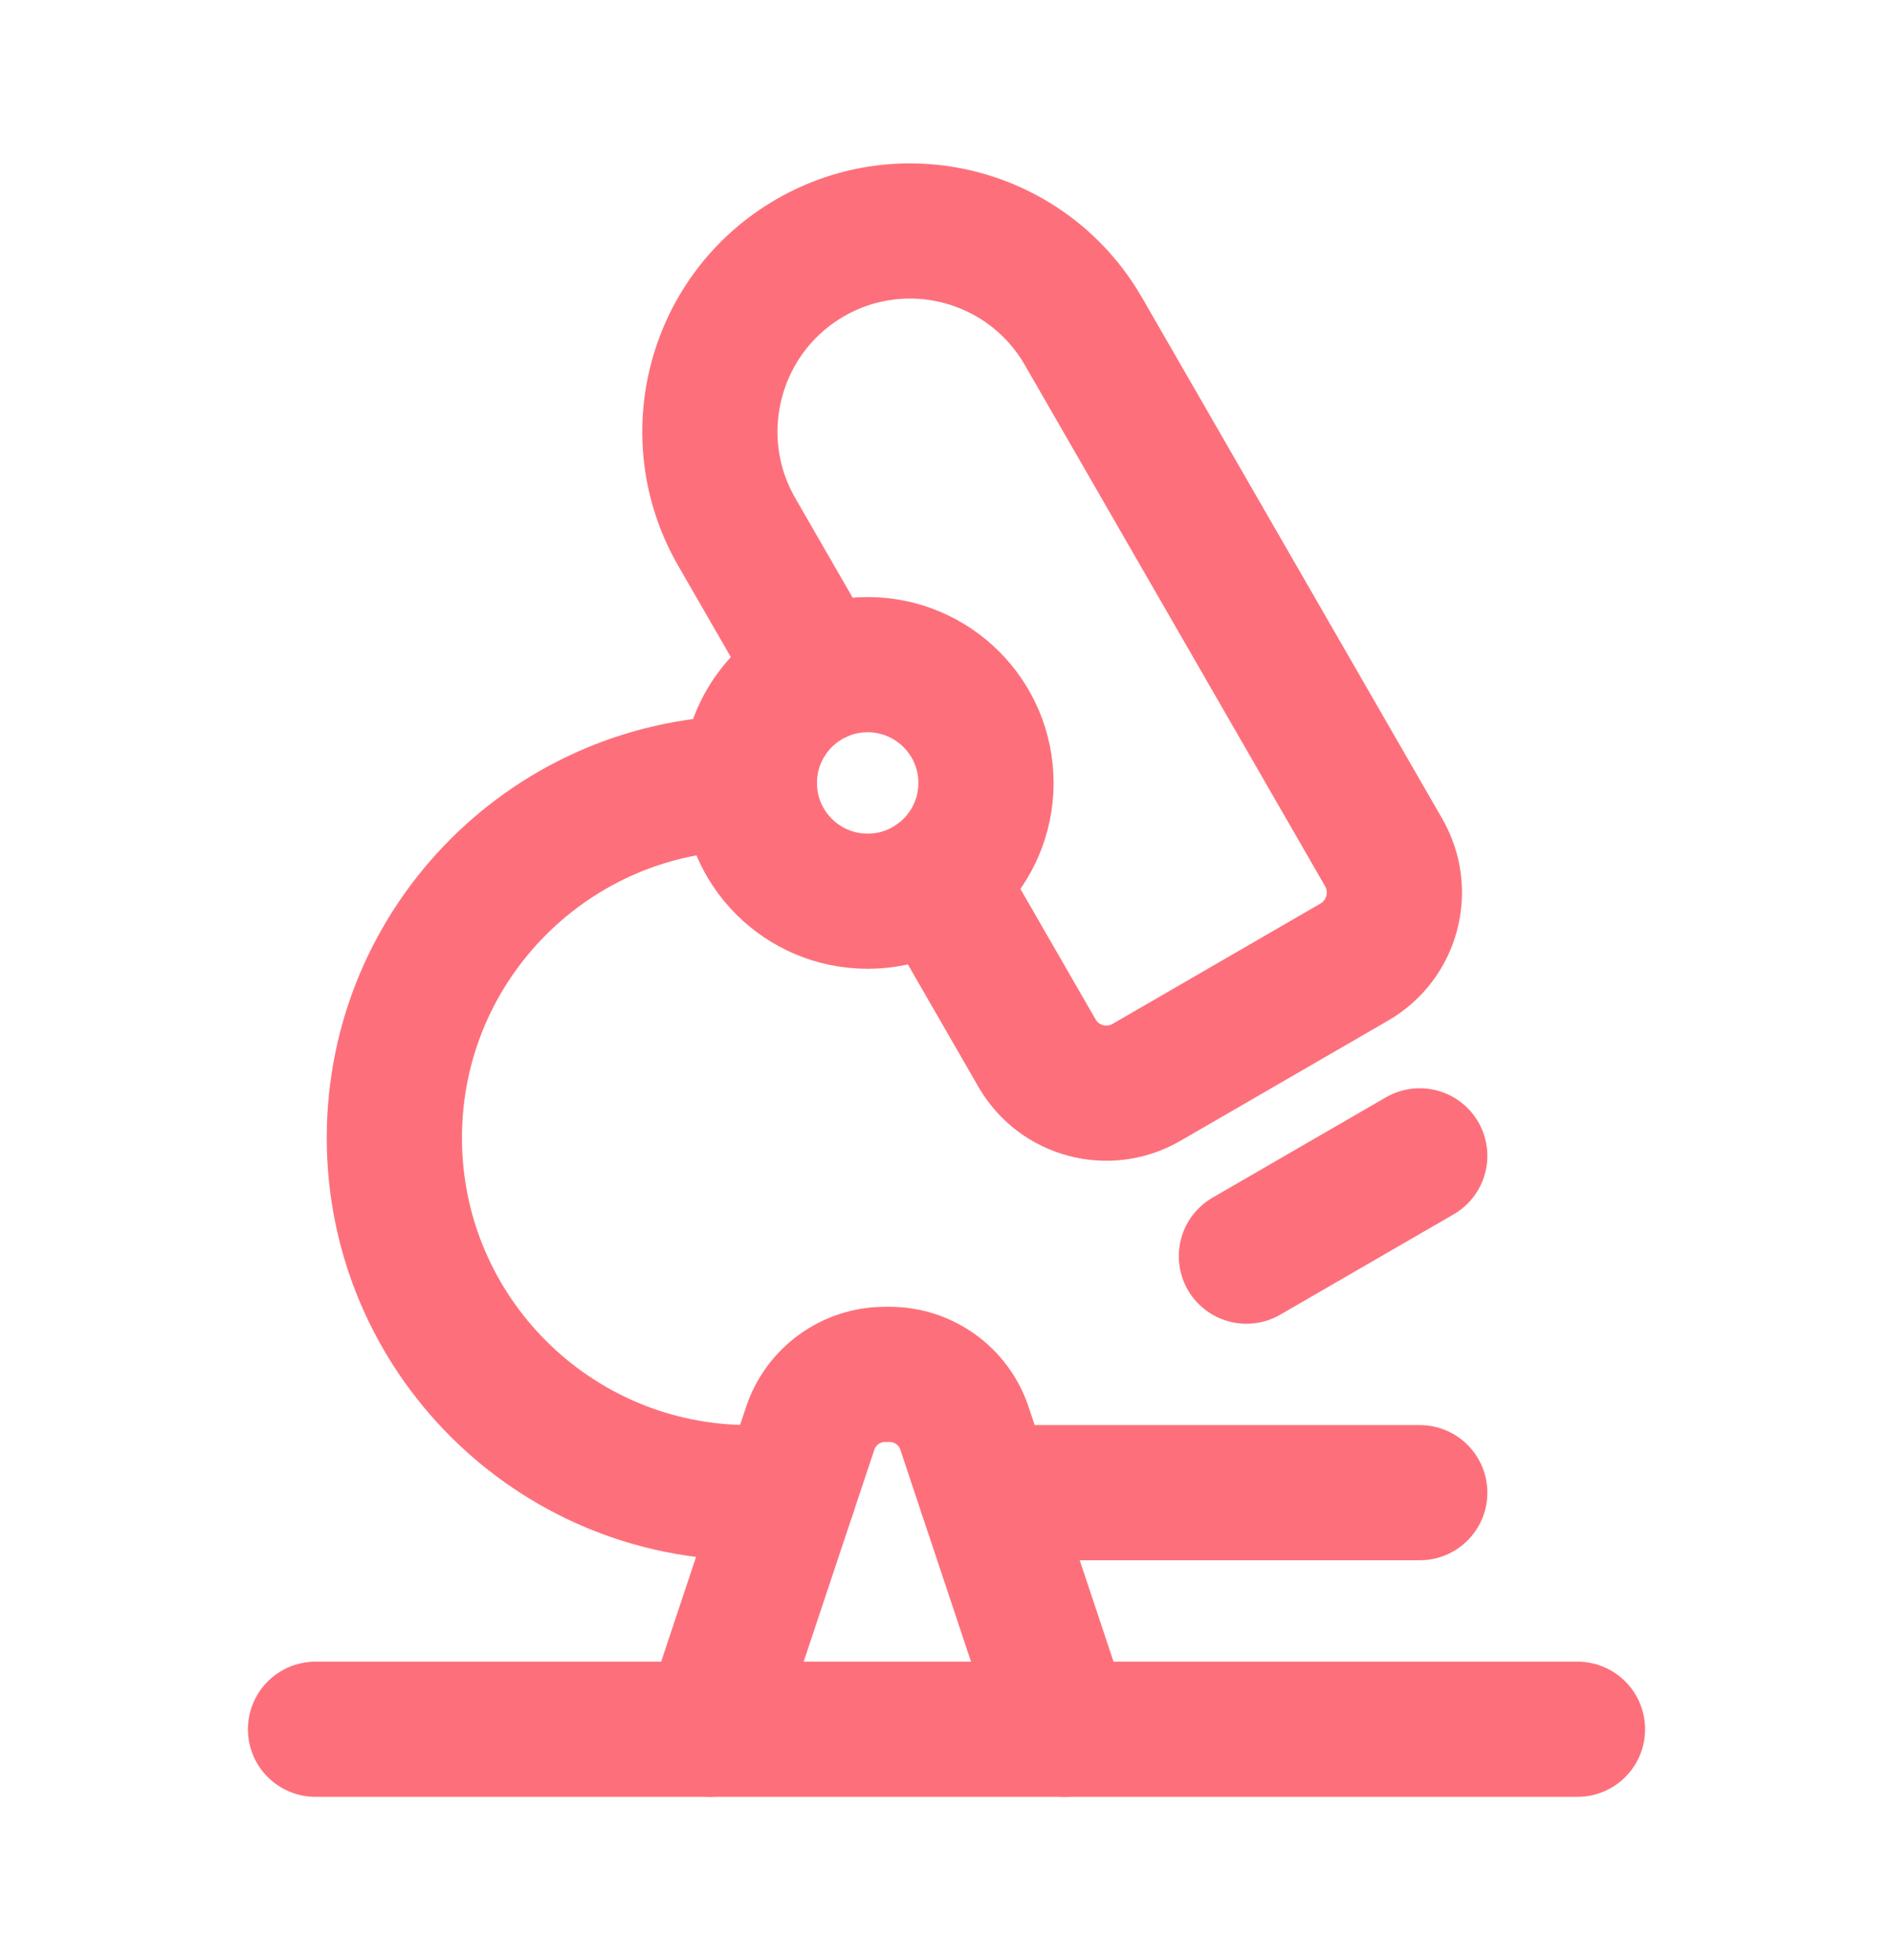
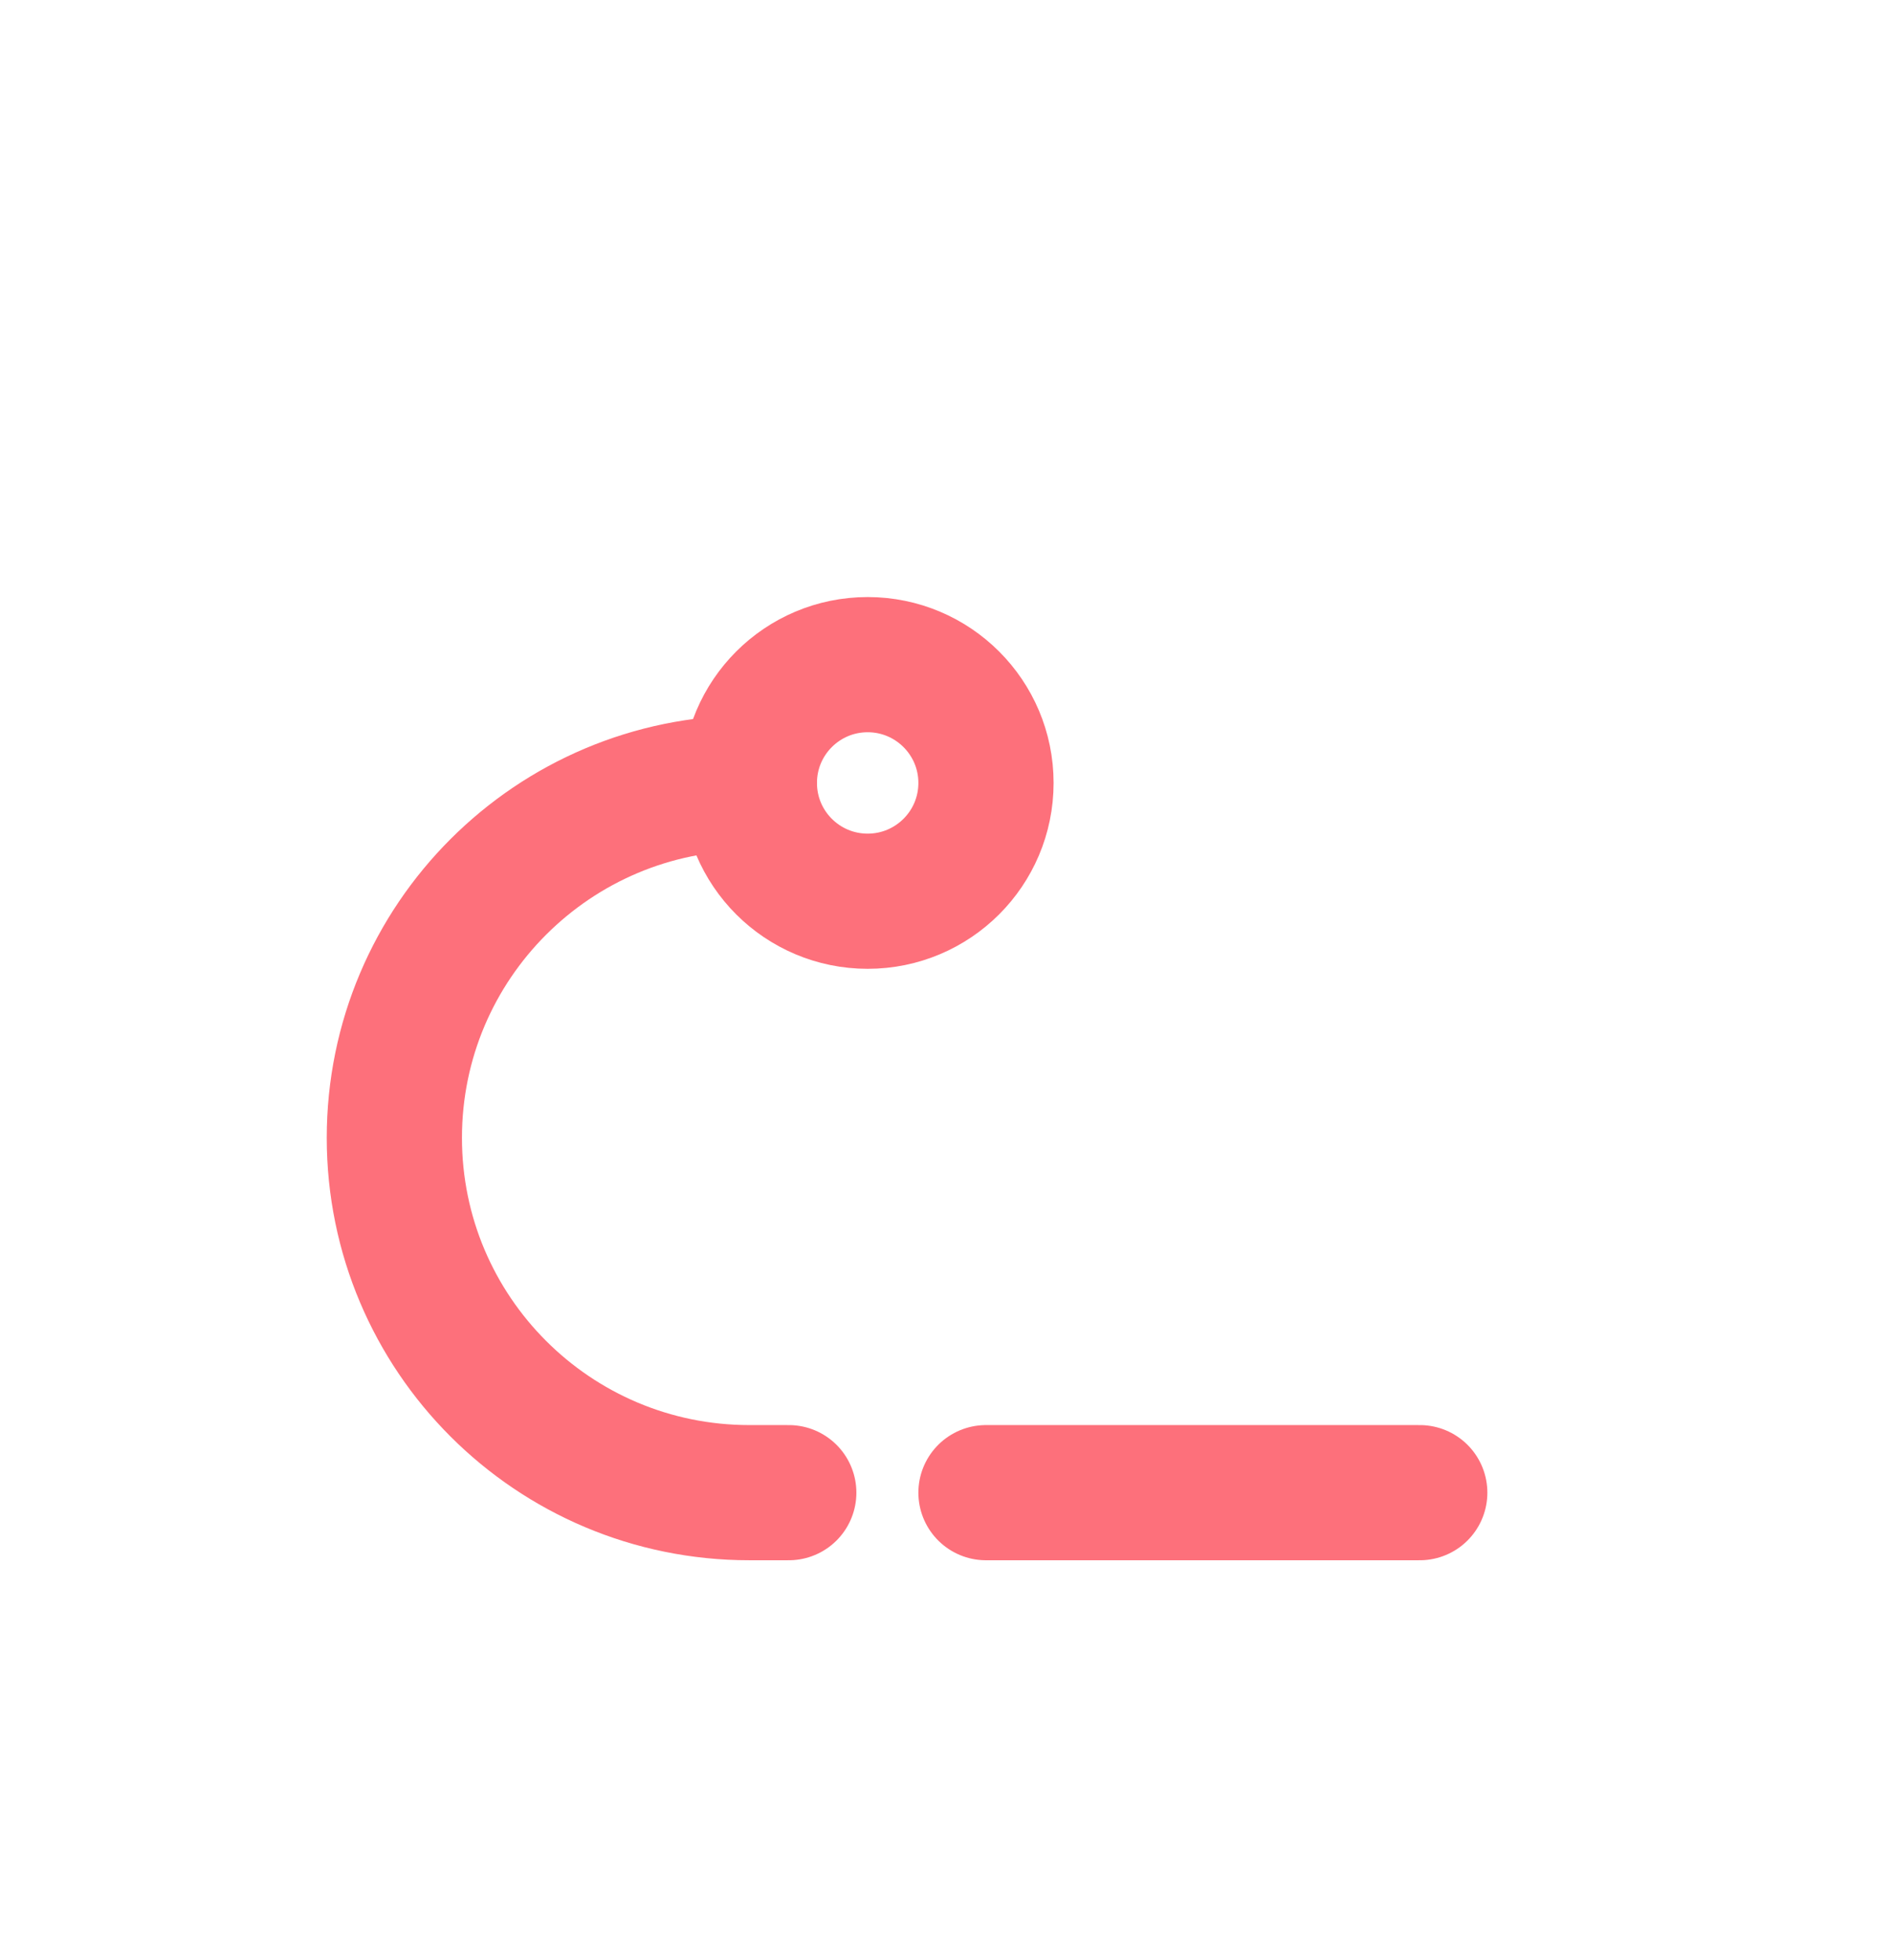
<svg xmlns="http://www.w3.org/2000/svg" width="28" height="29" viewBox="0 0 28 29" fill="none">
-   <path d="M4.667 25.583H23.333" stroke="#FD707B" stroke-width="2" stroke-linecap="round" stroke-linejoin="round" />
  <path d="M14.584 11.583C14.584 12.55 13.8 13.333 12.834 13.333C11.867 13.333 11.084 12.55 11.084 11.583C11.084 10.617 11.867 9.833 12.834 9.833C13.8 9.833 14.584 10.617 14.584 11.583Z" stroke="#FD707B" stroke-width="2" stroke-linejoin="round" />
-   <path d="M18.436 18.584L21 17.1M12.117 9.987L10.897 7.869C10.08 6.45 10.565 4.635 11.981 3.815C13.397 2.996 15.207 3.482 16.025 4.901L20.466 12.611C20.793 13.179 20.599 13.905 20.032 14.233L16.956 16.014C16.389 16.341 15.665 16.147 15.338 15.579L13.855 13.005" stroke="#FD707B" stroke-width="2" stroke-linecap="round" stroke-linejoin="round" />
  <path d="M21 22.083H14.584M11.084 11.583C8.184 11.583 5.833 13.934 5.833 16.833C5.833 19.733 8.184 22.083 11.084 22.083H11.667" stroke="#FD707B" stroke-width="2" stroke-linecap="round" stroke-linejoin="round" />
-   <path d="M15.75 25.583L14.266 21.131C14.107 20.654 13.661 20.333 13.159 20.333H13.091C12.589 20.333 12.143 20.654 11.984 21.131L10.5 25.583" stroke="#FD707B" stroke-width="2" stroke-linecap="round" stroke-linejoin="round" />
</svg>